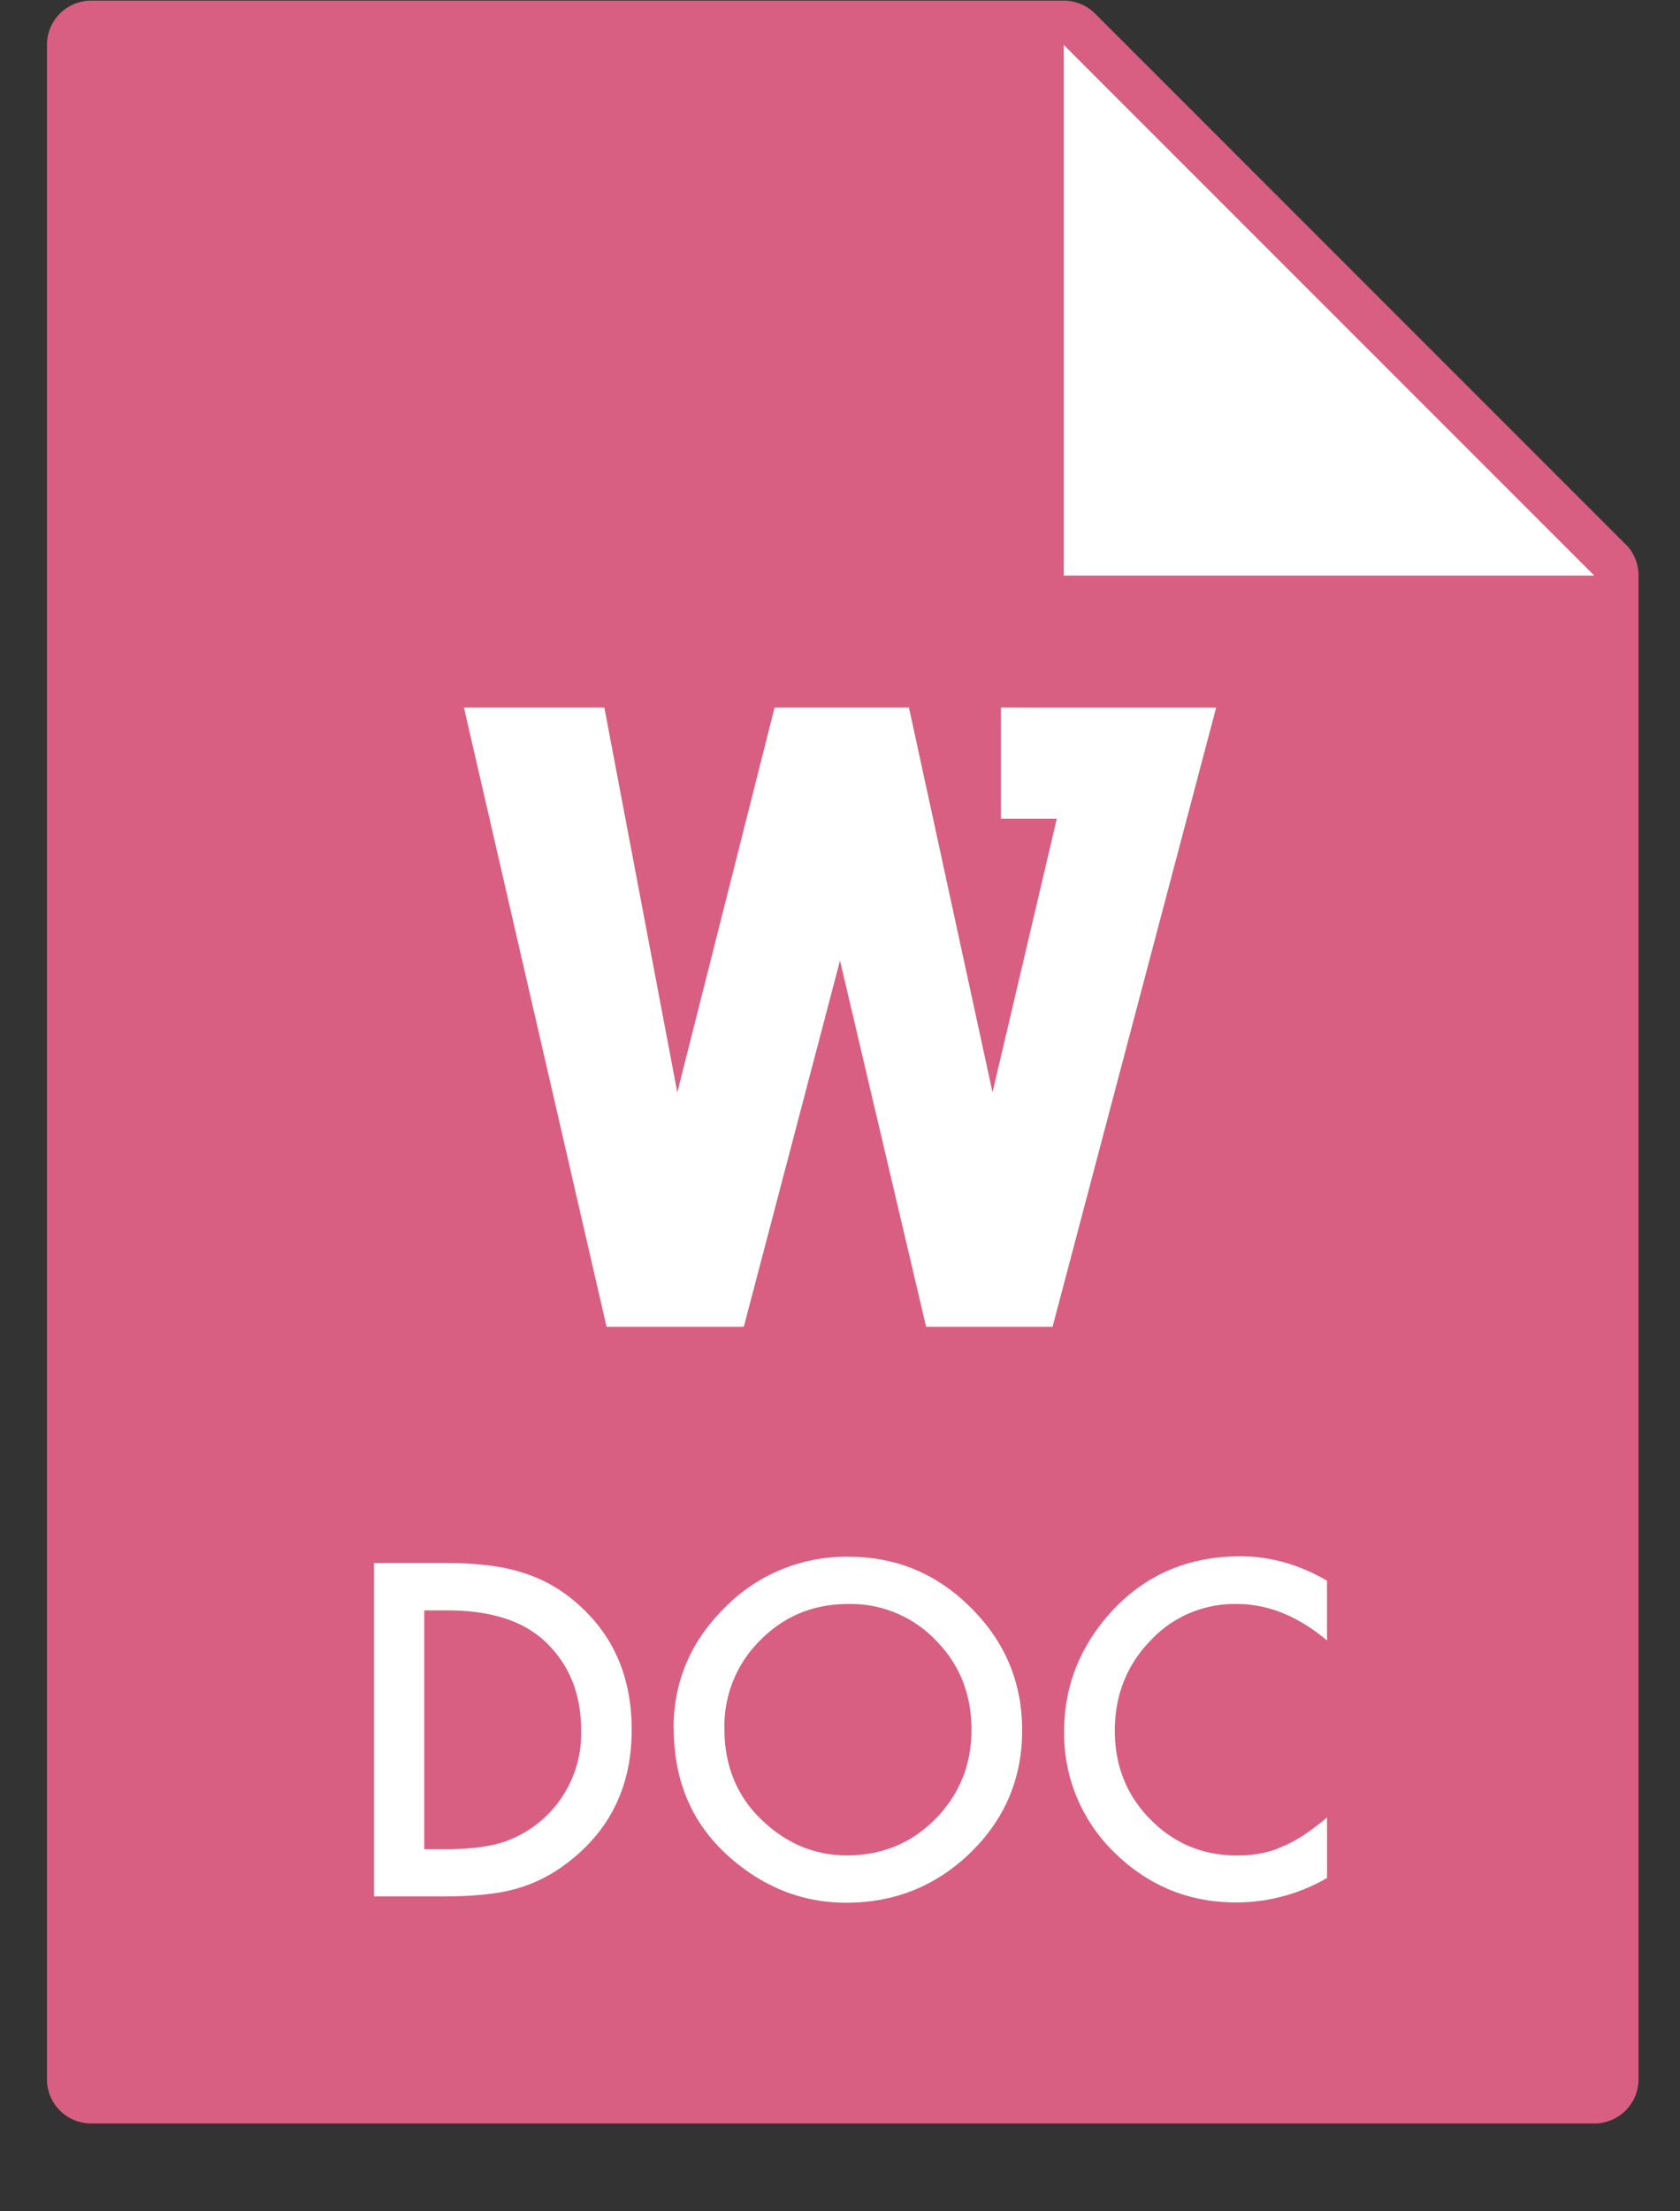
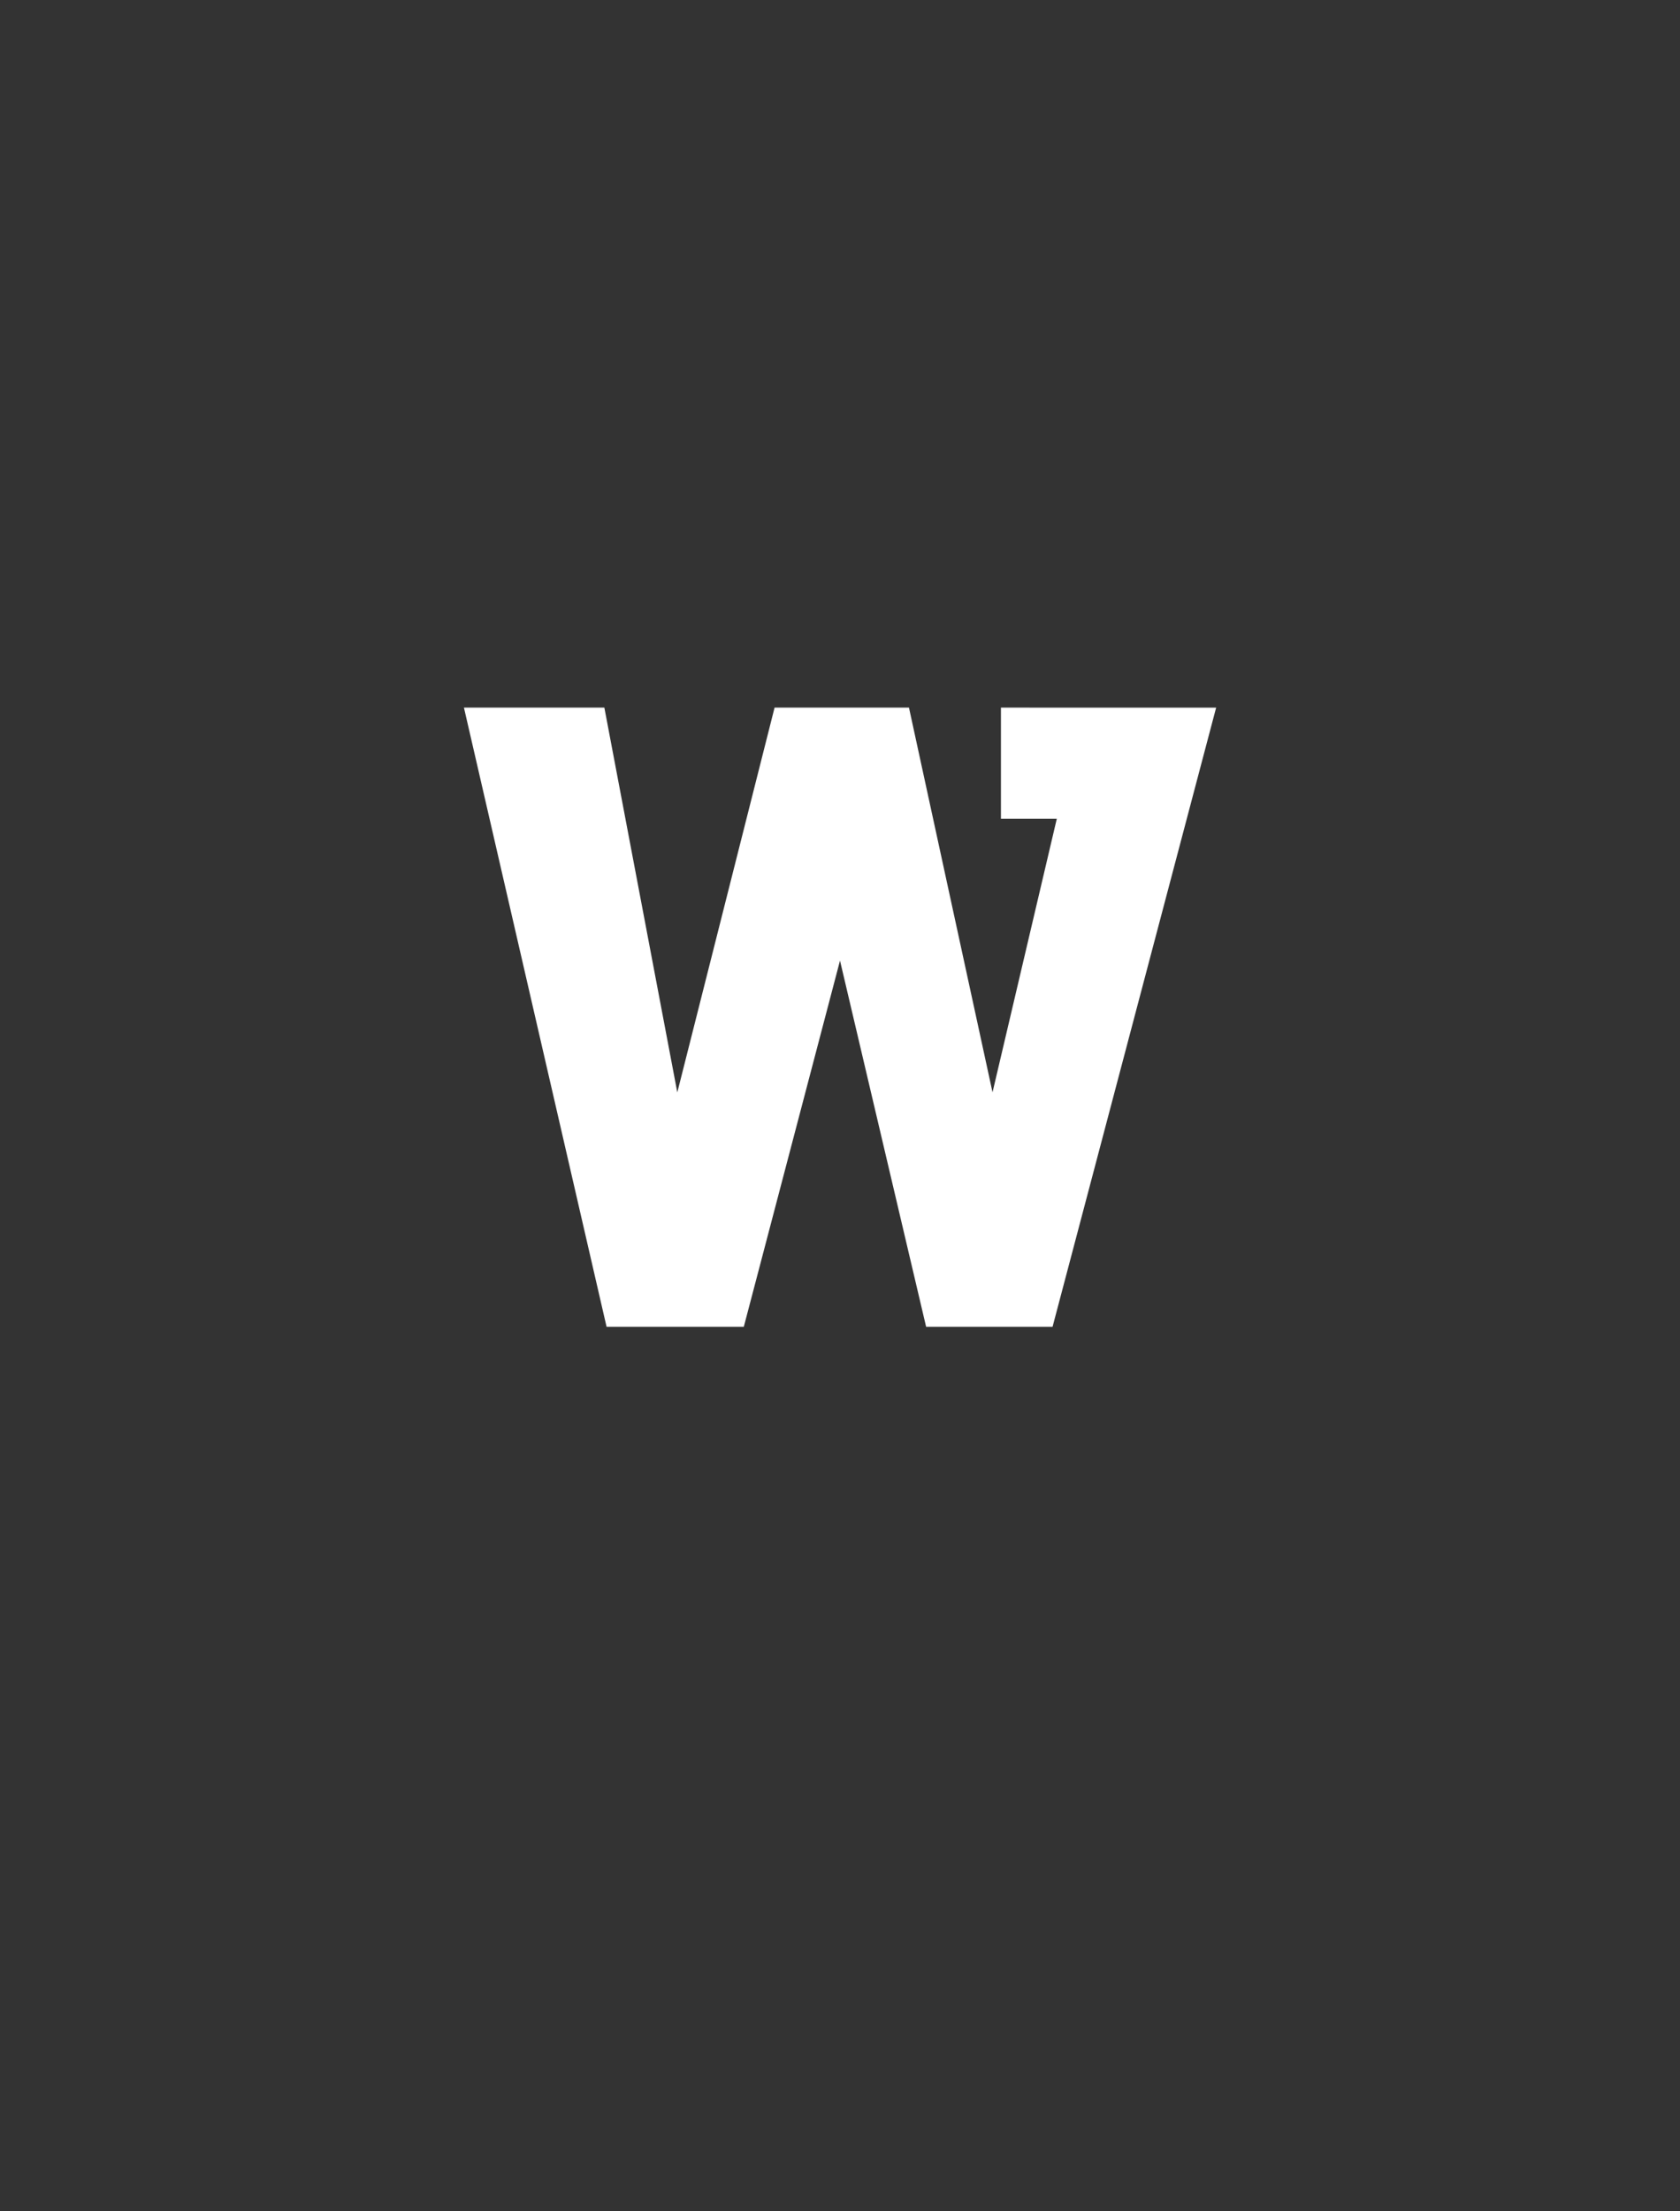
<svg xmlns="http://www.w3.org/2000/svg" width="19" height="25" viewBox="0 0 19 25">
  <rect x="0" y="0" width="19" height="25" fill="#333333" stroke="none" />
  <title>icon</title>
  <g fill="none" fill-rule="evenodd">
-     <path d="M18.384 6.153l-6-6a.5.5 0 0 0-.353-.146h-11a.5.5 0 0 0-.5.5v23a.5.5 0 0 0 .5.5h17a.5.5 0 0 0 .5-.5v-17a.5.5 0 0 0-.145-.354z" fill="#D85F81" />
-     <path d="M12.03 6.507v-6l6 6h-6zM4.23 21.44v-3.77h.79c.38 0 .68.038.9.113.235.073.45.198.64.374.39.355.584.82.584 1.4 0 .578-.202 1.047-.607 1.405-.204.18-.417.303-.64.373-.208.07-.504.105-.886.105h-.78zm.568-.534h.257c.255 0 .468-.027.637-.08a1.293 1.293 0 0 0 .88-1.27c0-.414-.14-.75-.416-1.006-.25-.23-.616-.344-1.1-.344h-.258v2.7zm2.82-1.367c0-.532.196-.988.585-1.37A1.92 1.92 0 0 1 9.6 17.6c.537 0 .997.192 1.38.576.387.384.58.846.58 1.385 0 .543-.194 1.002-.58 1.38-.39.38-.86.57-1.41.57-.487 0-.924-.17-1.31-.507-.427-.372-.64-.86-.64-1.464zm.575.006c0 .417.14.76.42 1.028.278.268.6.403.964.403.396 0 .73-.137 1-.41.273-.277.41-.614.41-1.01 0-.403-.135-.74-.404-1.012a1.33 1.33 0 0 0-.99-.41c-.393 0-.724.136-.995.41a1.36 1.36 0 0 0-.405 1zm6.815-1.672v.673c-.328-.275-.668-.412-1.02-.412a1.3 1.3 0 0 0-.98.417c-.266.277-.4.615-.4 1.016 0 .395.134.73.4 1 .268.273.595.41.982.41.2 0 .37-.034.51-.1.08-.032.16-.076.244-.13a2.87 2.87 0 0 0 .264-.2v.685a2.055 2.055 0 0 1-1.025.276c-.54 0-.998-.19-1.38-.565a1.87 1.87 0 0 1-.568-1.372c0-.48.16-.908.476-1.284.392-.462.897-.692 1.517-.692.34 0 .666.092.98.276z" fill="#FFF" />
    <g fill="#FFF">
      <path d="M11.322 9.256h.63l-.727 3.093L10.28 8H8.76l-1.1 4.35L6.835 8H5.247l1.613 7h1.552L9.5 10.86l.974 4.14h1.43l1.85-7H11.32v1.256z" />
    </g>
  </g>
</svg>